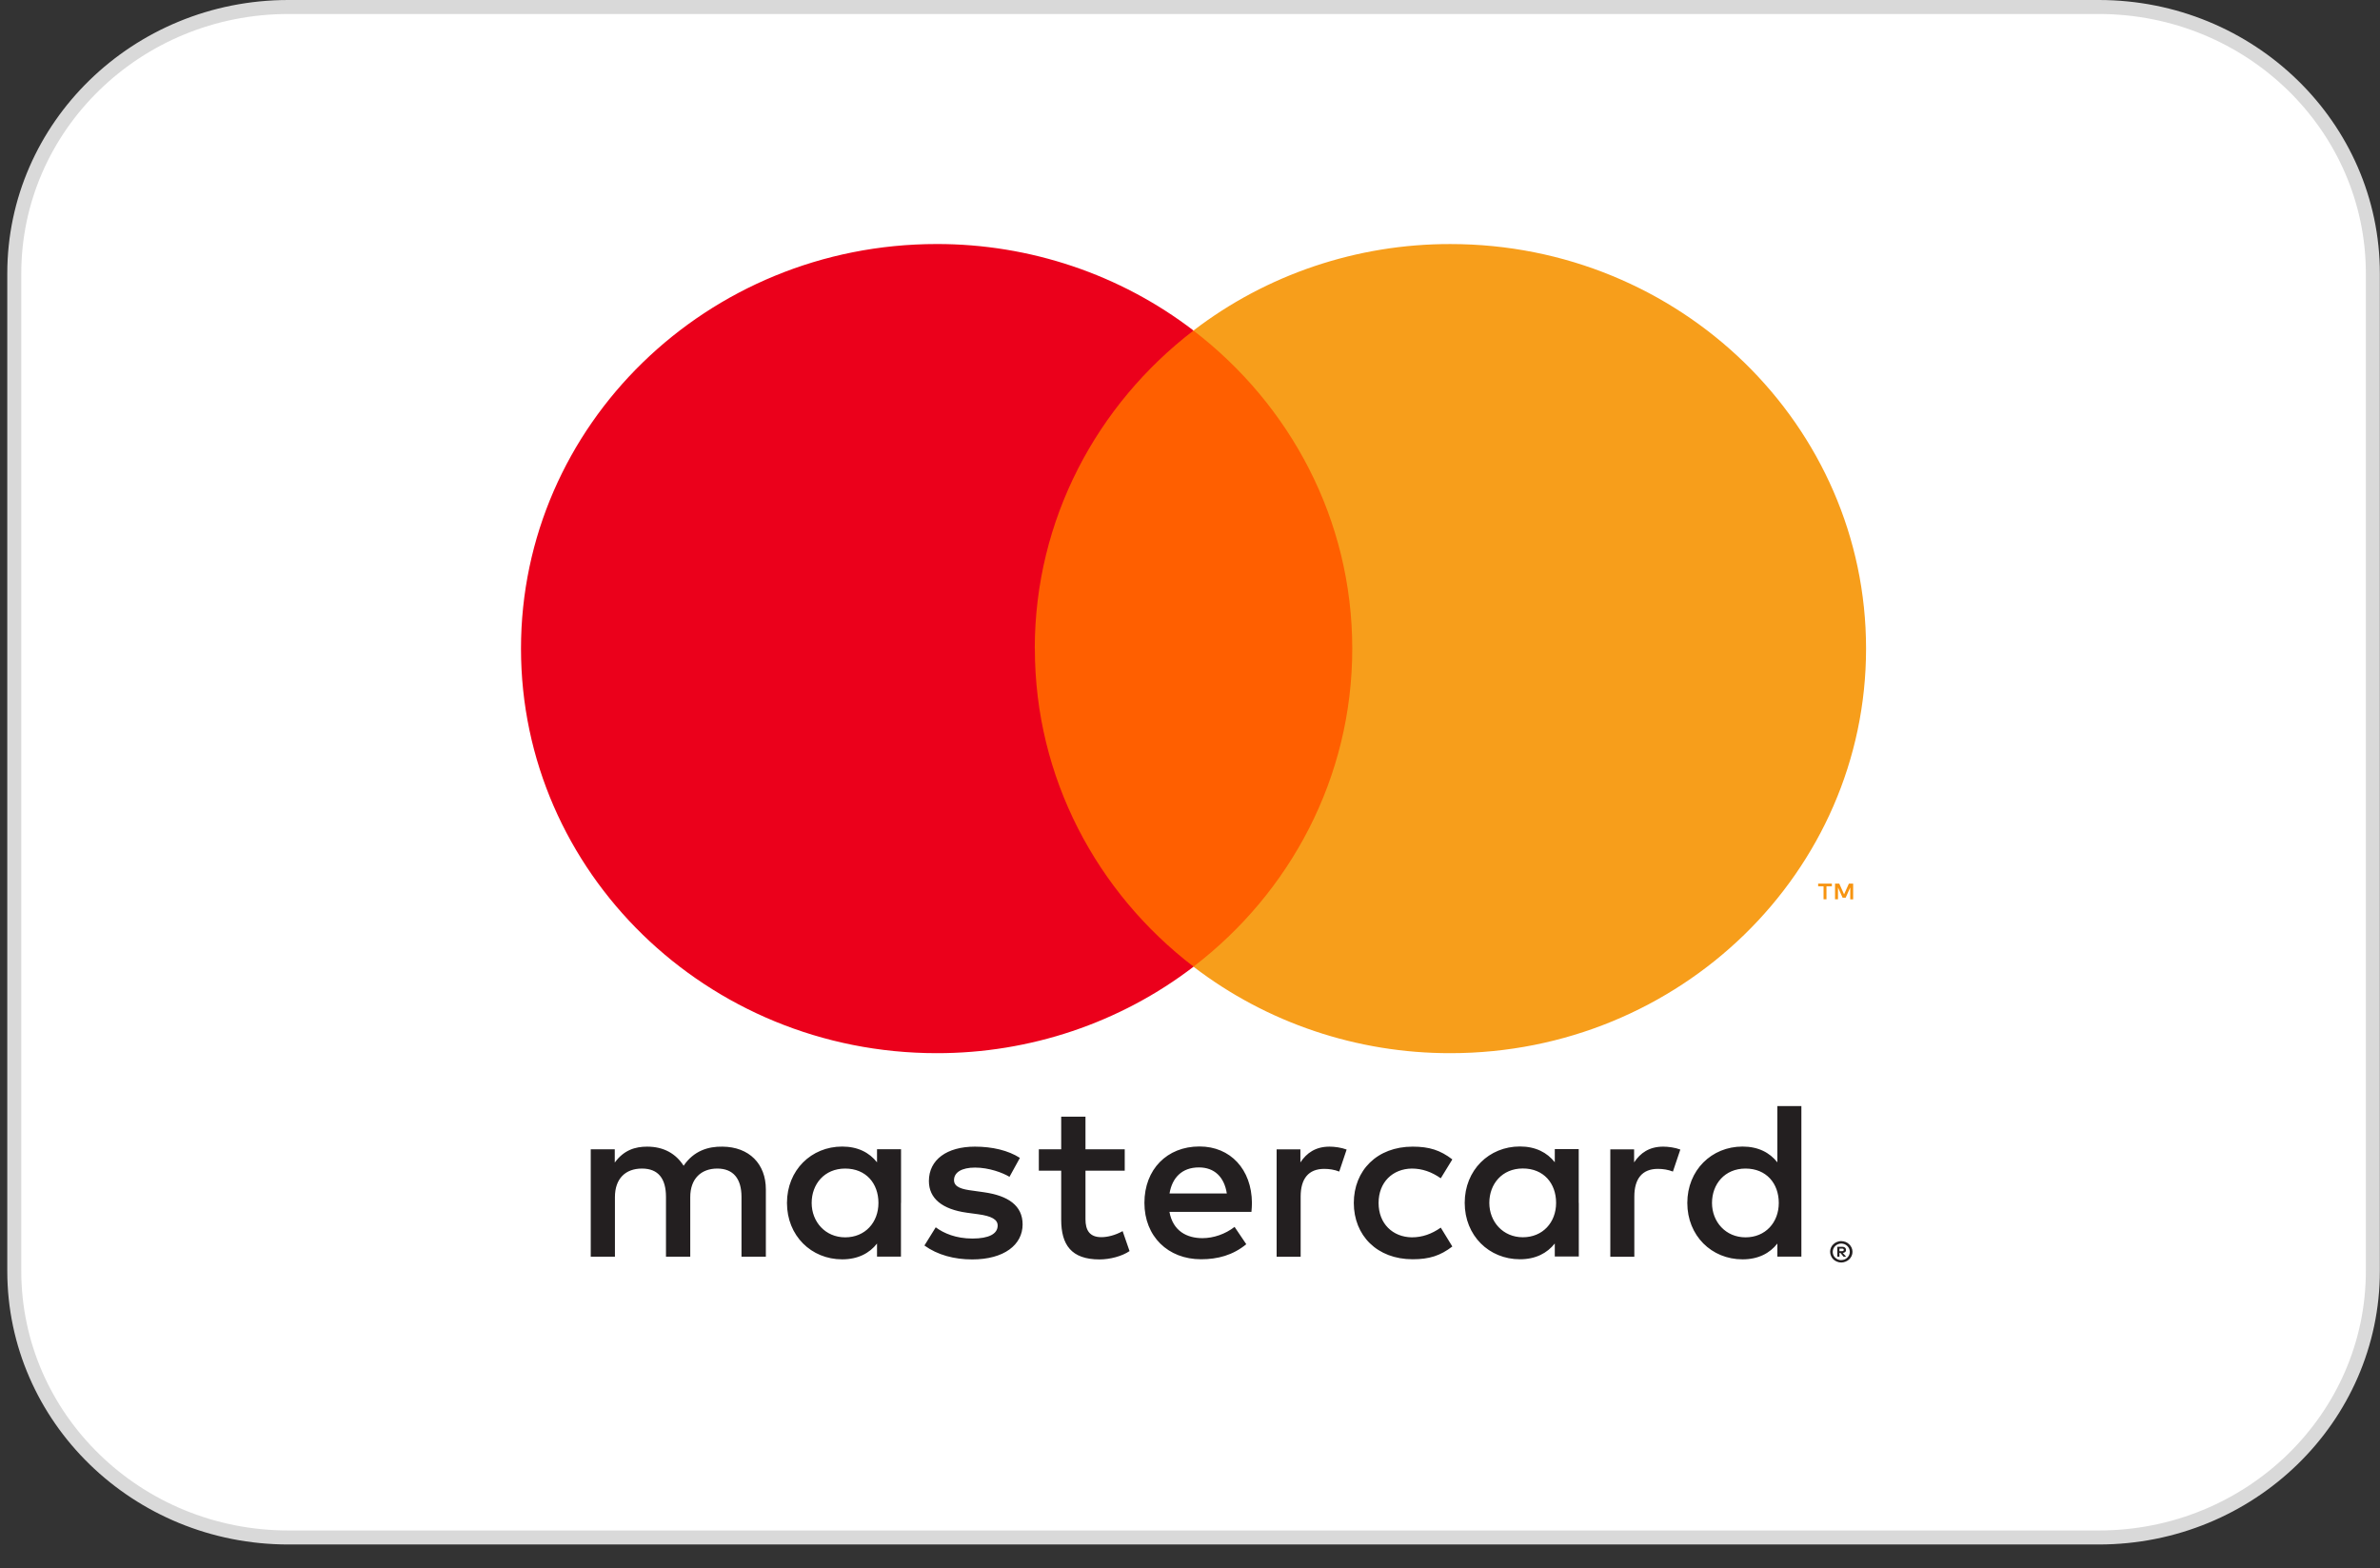
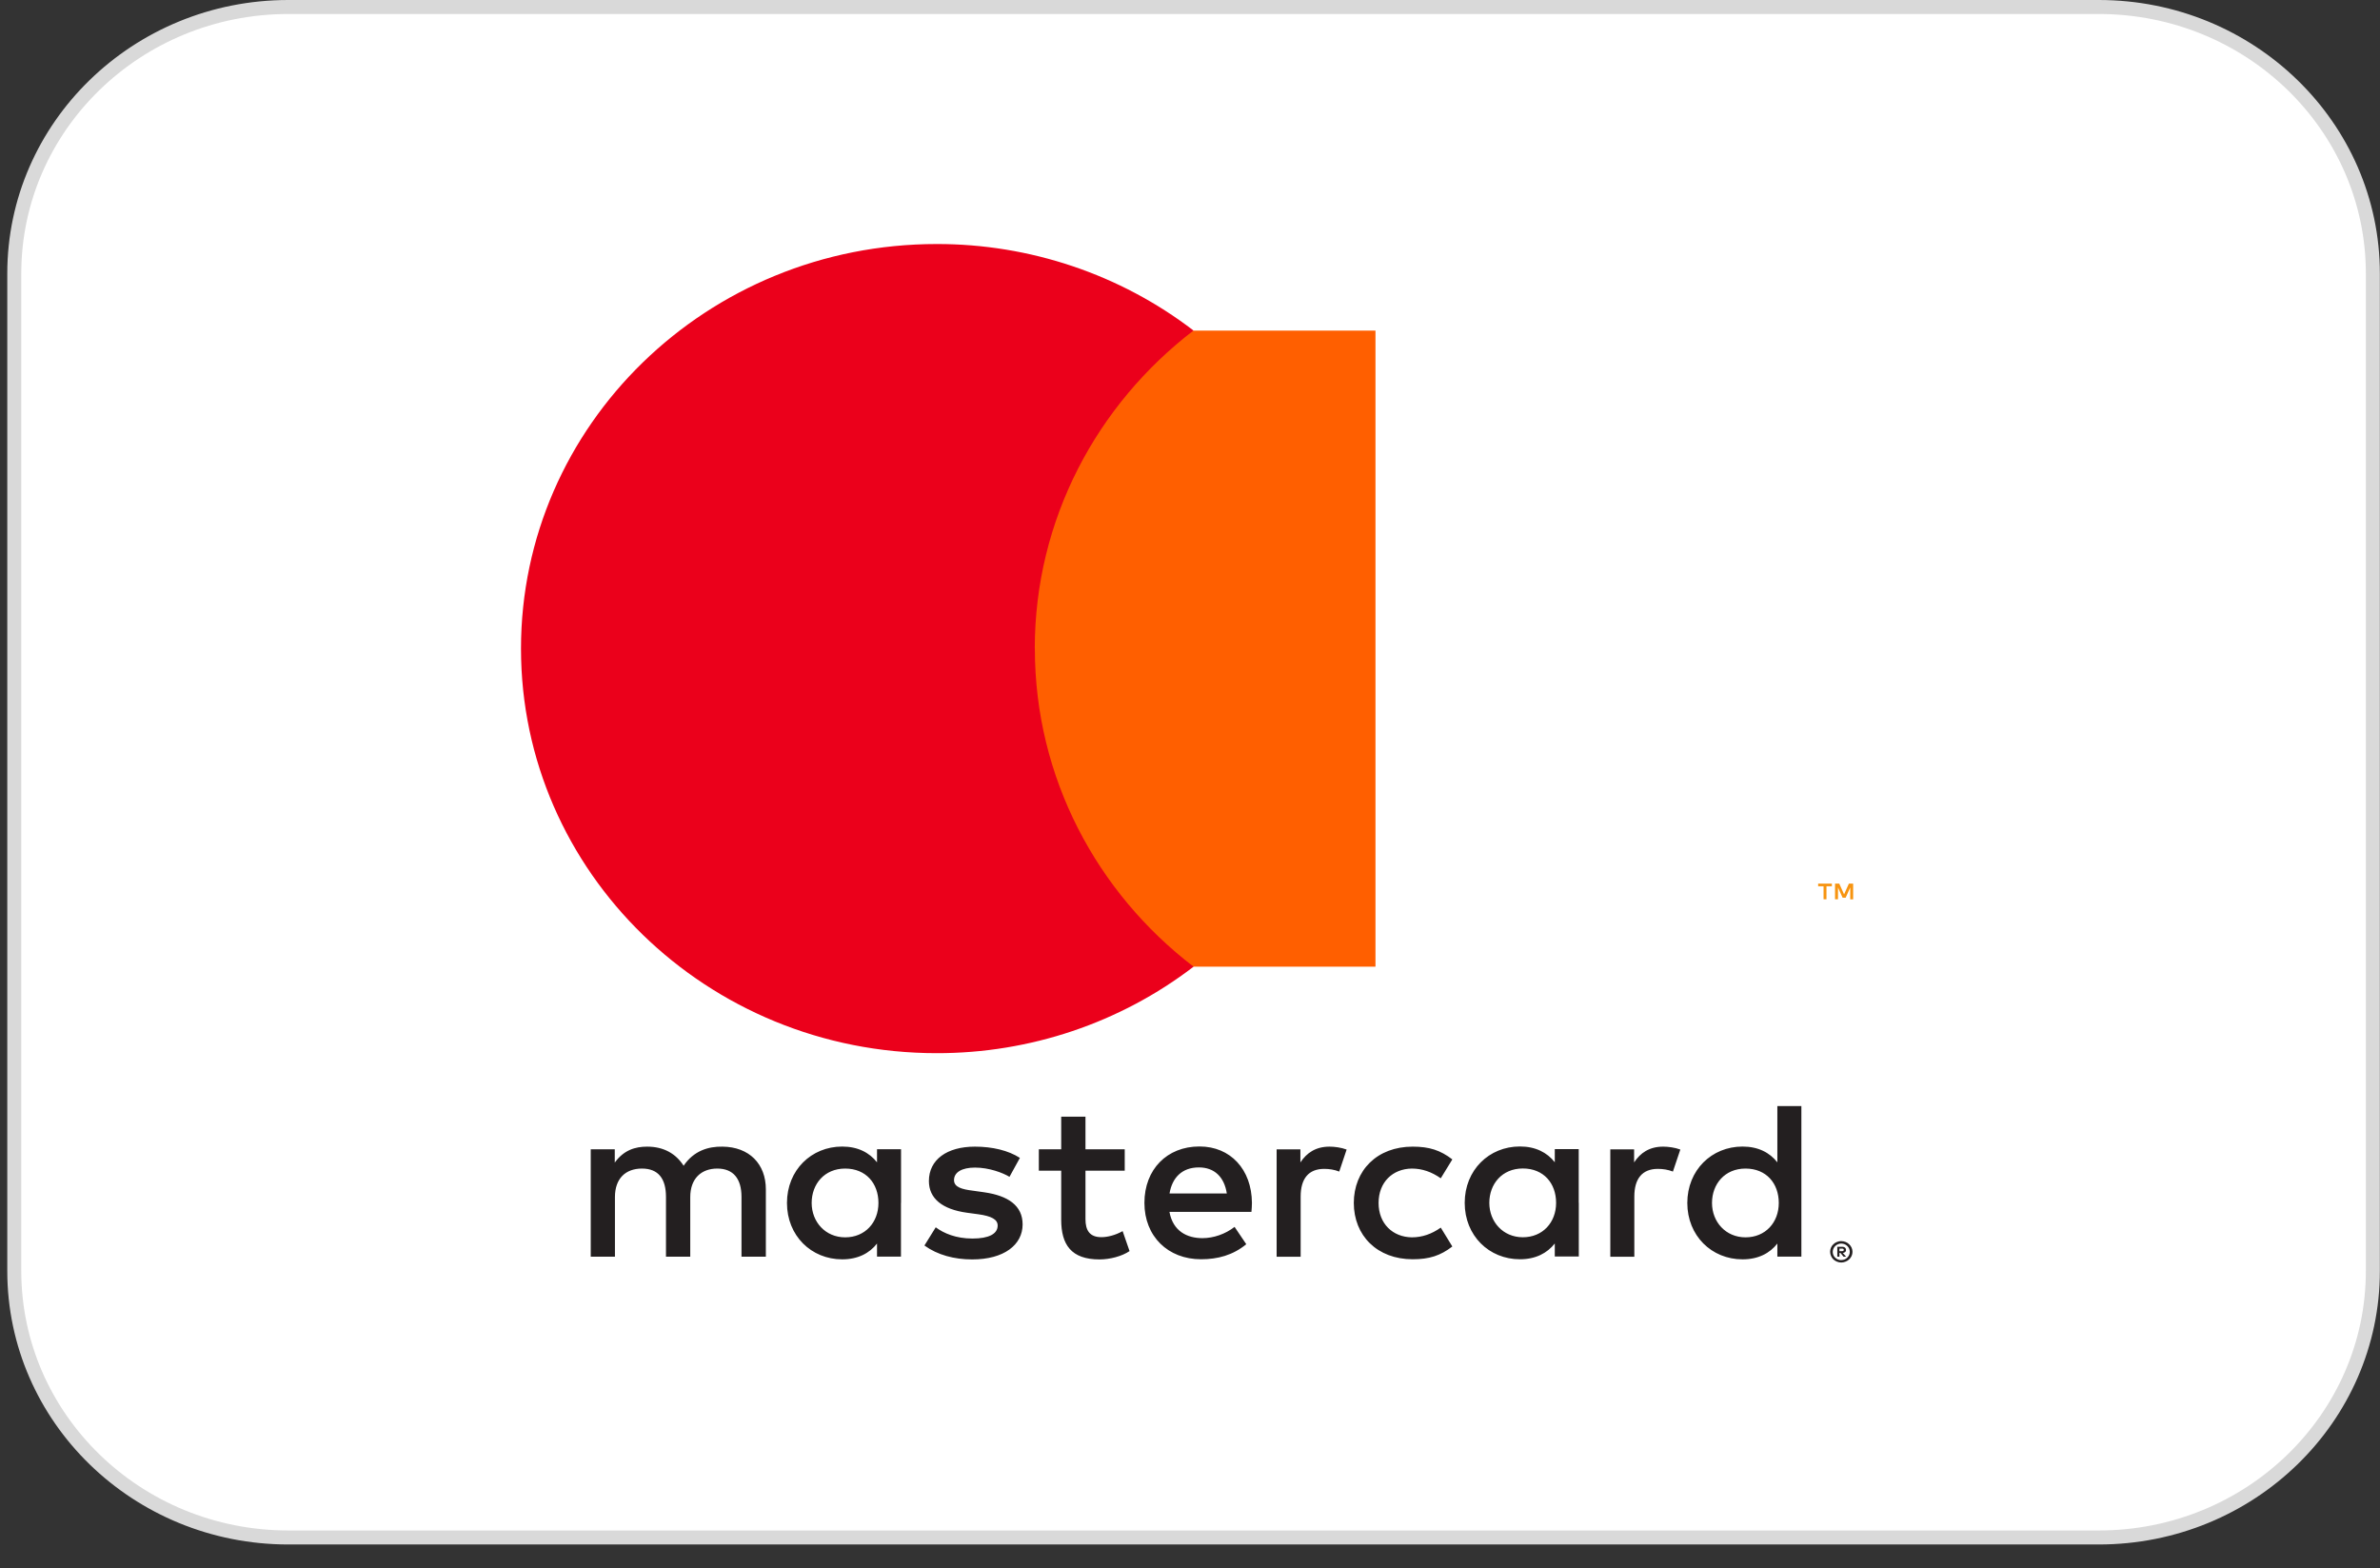
<svg xmlns="http://www.w3.org/2000/svg" width="85" height="56" viewBox="0 0 85 56" fill="none">
  <rect x="0" y="0" width="85" height="56" fill="#333333" stroke="none" />
  <path d="M10.3 0.25H74.955C80.368 0.25 84.745 4.519 84.745 9.77V45.388C84.745 50.639 80.368 54.908 74.955 54.908H10.3C4.887 54.908 0.51 50.639 0.51 45.388V9.77C0.51 4.519 4.887 0.25 10.3 0.25Z" fill="white" stroke="#D9D9D9" stroke-width="0.5" />
  <path d="M65.695 44.591V44.683H65.785C65.802 44.683 65.817 44.68 65.832 44.672C65.844 44.663 65.85 44.651 65.85 44.637C65.85 44.622 65.844 44.611 65.832 44.602C65.817 44.593 65.802 44.591 65.785 44.591H65.695ZM65.785 44.524C65.823 44.524 65.862 44.533 65.891 44.556C65.918 44.576 65.93 44.608 65.93 44.64C65.93 44.666 65.921 44.695 65.9 44.712C65.877 44.732 65.847 44.744 65.814 44.747L65.933 44.88H65.841L65.731 44.747H65.695V44.88H65.618V44.527H65.785V44.524ZM65.761 45.001C65.802 45.001 65.841 44.992 65.88 44.978C65.915 44.963 65.948 44.94 65.975 44.914C66.001 44.888 66.025 44.856 66.04 44.822C66.073 44.747 66.073 44.666 66.04 44.591C66.025 44.556 66.001 44.524 65.975 44.498C65.948 44.472 65.915 44.449 65.88 44.435C65.841 44.42 65.802 44.411 65.761 44.411C65.719 44.411 65.678 44.417 65.642 44.435C65.606 44.449 65.571 44.472 65.544 44.498C65.458 44.585 65.431 44.715 65.479 44.825C65.493 44.859 65.514 44.891 65.544 44.917C65.574 44.943 65.606 44.966 65.642 44.981C65.681 44.995 65.722 45.004 65.761 45.004M65.761 44.325C65.868 44.325 65.969 44.365 66.043 44.438C66.079 44.472 66.108 44.513 66.129 44.559C66.171 44.654 66.171 44.761 66.129 44.854C66.108 44.9 66.079 44.94 66.043 44.975C66.007 45.01 65.963 45.036 65.915 45.056C65.865 45.076 65.814 45.088 65.761 45.088C65.707 45.088 65.654 45.079 65.603 45.056C65.556 45.036 65.511 45.01 65.476 44.975C65.44 44.937 65.41 44.897 65.393 44.851C65.351 44.755 65.351 44.648 65.393 44.556C65.413 44.51 65.44 44.469 65.479 44.435C65.514 44.4 65.559 44.371 65.606 44.354C65.657 44.334 65.71 44.322 65.764 44.322M28.988 42.961C28.988 42.288 29.442 41.733 30.185 41.733C30.927 41.733 31.373 42.262 31.373 42.961C31.373 43.66 30.895 44.189 30.185 44.189C29.475 44.189 28.988 43.634 28.988 42.961ZM32.18 42.961V41.042H31.322V41.51C31.049 41.163 30.639 40.947 30.078 40.947C28.973 40.947 28.106 41.791 28.106 42.961C28.106 44.131 28.973 44.975 30.078 44.975C30.639 44.975 31.052 44.758 31.322 44.411V44.877H32.177V42.958L32.18 42.961ZM61.143 42.961C61.143 42.288 61.597 41.733 62.34 41.733C63.082 41.733 63.528 42.262 63.528 42.961C63.528 43.66 63.05 44.189 62.34 44.189C61.63 44.189 61.143 43.634 61.143 42.961ZM64.335 42.961V39.502H63.477V41.51C63.204 41.163 62.794 40.947 62.233 40.947C61.128 40.947 60.261 41.791 60.261 42.961C60.261 44.131 61.128 44.975 62.233 44.975C62.794 44.975 63.207 44.758 63.477 44.411V44.877H64.335V42.958V42.961ZM42.818 41.692C43.37 41.692 43.723 42.03 43.815 42.623H41.769C41.861 42.068 42.206 41.692 42.818 41.692ZM42.835 40.944C41.68 40.944 40.872 41.762 40.872 42.958C40.872 44.154 41.713 44.972 42.895 44.972C43.489 44.972 44.032 44.828 44.51 44.435L44.092 43.816C43.762 44.073 43.34 44.218 42.945 44.218C42.393 44.218 41.891 43.969 41.766 43.279H44.694C44.703 43.175 44.712 43.071 44.712 42.958C44.703 41.762 43.943 40.944 42.841 40.944M53.19 42.958C53.19 42.285 53.645 41.73 54.387 41.73C55.13 41.73 55.575 42.259 55.575 42.958C55.575 43.657 55.097 44.186 54.387 44.186C53.677 44.186 53.19 43.631 53.19 42.958ZM56.383 42.958V41.039H55.528V41.507C55.254 41.161 54.844 40.944 54.283 40.944C53.178 40.944 52.311 41.788 52.311 42.958C52.311 44.128 53.178 44.972 54.283 44.972C54.844 44.972 55.254 44.755 55.528 44.409V44.874H56.386V42.955L56.383 42.958ZM48.35 42.958C48.35 44.123 49.181 44.972 50.452 44.972C51.046 44.972 51.441 44.845 51.869 44.516L51.456 43.842C51.135 44.068 50.797 44.189 50.423 44.189C49.74 44.18 49.235 43.701 49.235 42.961C49.235 42.221 49.737 41.741 50.423 41.733C50.794 41.733 51.133 41.854 51.456 42.08L51.869 41.406C51.441 41.077 51.046 40.95 50.452 40.95C49.181 40.95 48.35 41.799 48.35 42.964M59.4 40.95C58.904 40.95 58.583 41.175 58.361 41.513V41.048H57.511V44.883H58.369V42.733C58.369 42.097 58.649 41.744 59.21 41.744C59.394 41.744 59.575 41.773 59.747 41.84L60.012 41.054C59.822 40.981 59.575 40.95 59.4 40.95ZM36.424 41.351C36.011 41.086 35.444 40.95 34.817 40.95C33.82 40.95 33.175 41.415 33.175 42.178C33.175 42.802 33.653 43.189 34.535 43.31L34.939 43.365C35.408 43.429 35.631 43.55 35.631 43.767C35.631 44.065 35.319 44.232 34.731 44.232C34.143 44.232 33.71 44.047 33.419 43.831L33.015 44.481C33.484 44.819 34.078 44.978 34.722 44.978C35.86 44.978 36.522 44.455 36.522 43.727C36.522 43.053 36.002 42.701 35.144 42.579L34.74 42.522C34.369 42.475 34.072 42.403 34.072 42.146C34.072 41.866 34.351 41.698 34.823 41.698C35.325 41.698 35.812 41.883 36.053 42.028L36.424 41.354V41.351ZM47.483 40.95C46.987 40.95 46.666 41.175 46.443 41.513V41.048H45.594V44.883H46.452V42.733C46.452 42.097 46.731 41.744 47.293 41.744C47.477 41.744 47.658 41.773 47.83 41.84L48.094 41.054C47.904 40.981 47.658 40.95 47.483 40.95ZM40.169 41.045H38.767V39.88H37.9V41.045H37.101V41.808H37.9V43.559C37.9 44.449 38.256 44.978 39.269 44.978C39.64 44.978 40.071 44.865 40.341 44.68L40.094 43.967C39.839 44.111 39.557 44.183 39.334 44.183C38.907 44.183 38.767 43.926 38.767 43.542V41.808H40.169V41.045ZM27.352 44.883V42.475C27.352 41.568 26.758 40.958 25.802 40.95C25.3 40.941 24.78 41.094 24.415 41.632C24.142 41.207 23.714 40.95 23.111 40.95C22.689 40.95 22.28 41.071 21.956 41.519V41.045H21.098V44.88H21.962V42.753C21.962 42.088 22.342 41.733 22.927 41.733C23.512 41.733 23.785 42.094 23.785 42.744V44.88H24.652V42.753C24.652 42.088 25.047 41.733 25.617 41.733C26.188 41.733 26.482 42.094 26.482 42.744V44.88H27.349L27.352 44.883Z" fill="#231F20" />
  <path d="M66.184 32.116V31.556H66.032L65.86 31.94L65.688 31.556H65.537V32.116H65.643V31.694L65.807 32.059H65.917L66.08 31.694V32.119H66.184V32.116ZM65.231 32.116V31.651H65.424V31.556H64.934V31.651H65.127V32.116H65.234H65.231Z" fill="#F79410" />
-   <path d="M49.124 34.523H36.135V11.807H49.124V34.523Z" fill="#FF5F00" />
+   <path d="M49.124 34.523H36.135V11.807H49.124Z" fill="#FF5F00" />
  <path d="M36.956 23.164C36.956 18.555 39.174 14.451 42.625 11.804C40.011 9.799 36.778 8.71 33.452 8.715C25.253 8.715 18.607 15.182 18.607 23.164C18.607 31.145 25.253 37.612 33.452 37.612C36.781 37.618 40.011 36.528 42.628 34.523C39.174 31.879 36.959 27.773 36.959 23.164" fill="#EB001B" />
-   <path d="M66.645 23.164C66.645 31.142 59.999 37.612 51.8 37.612C48.471 37.618 45.237 36.529 42.623 34.523C46.077 31.879 48.295 27.773 48.295 23.164C48.295 18.555 46.077 14.452 42.623 11.805C45.237 9.799 48.471 8.71 51.8 8.716C59.999 8.716 66.645 15.183 66.645 23.164Z" fill="#F79E1B" />
</svg>